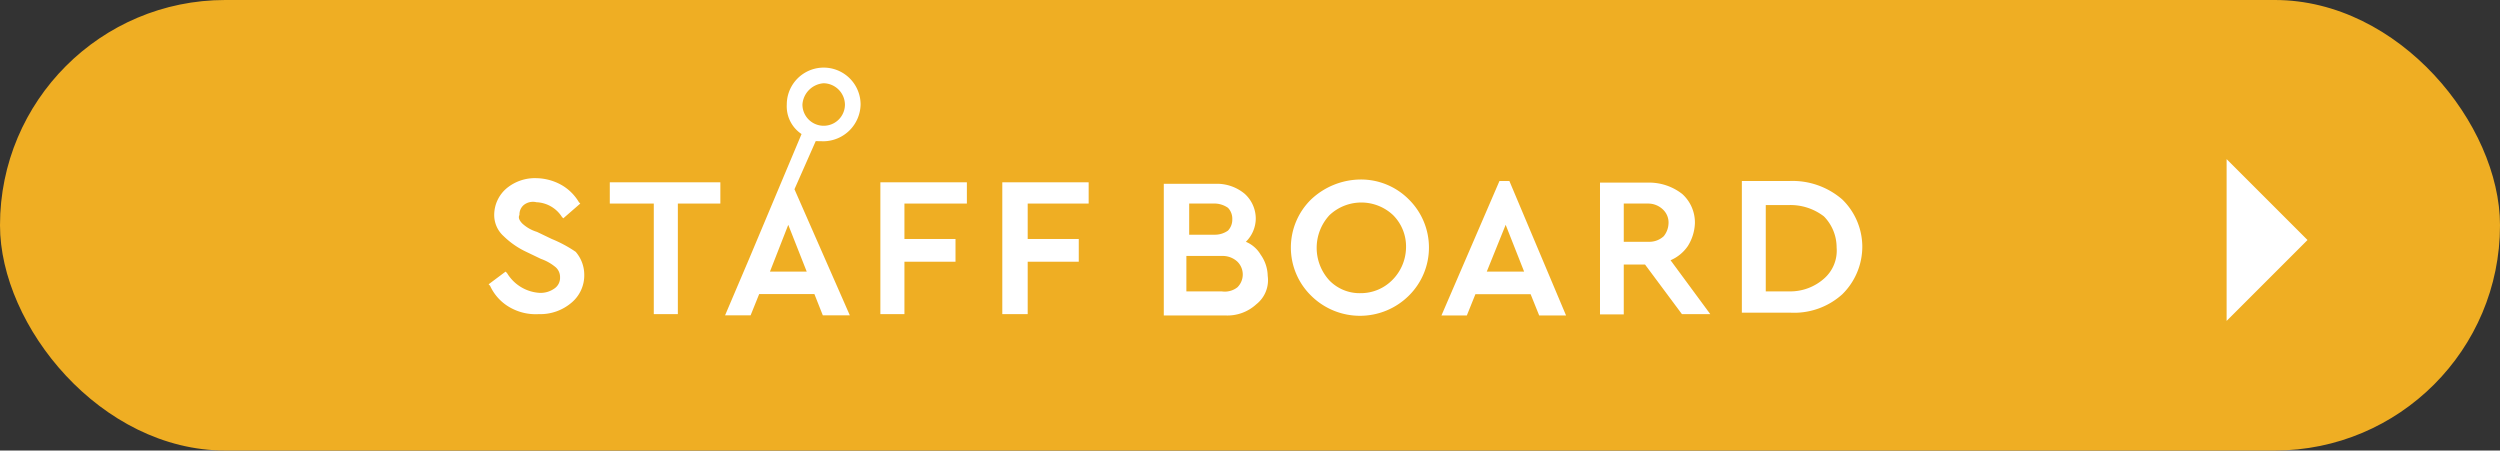
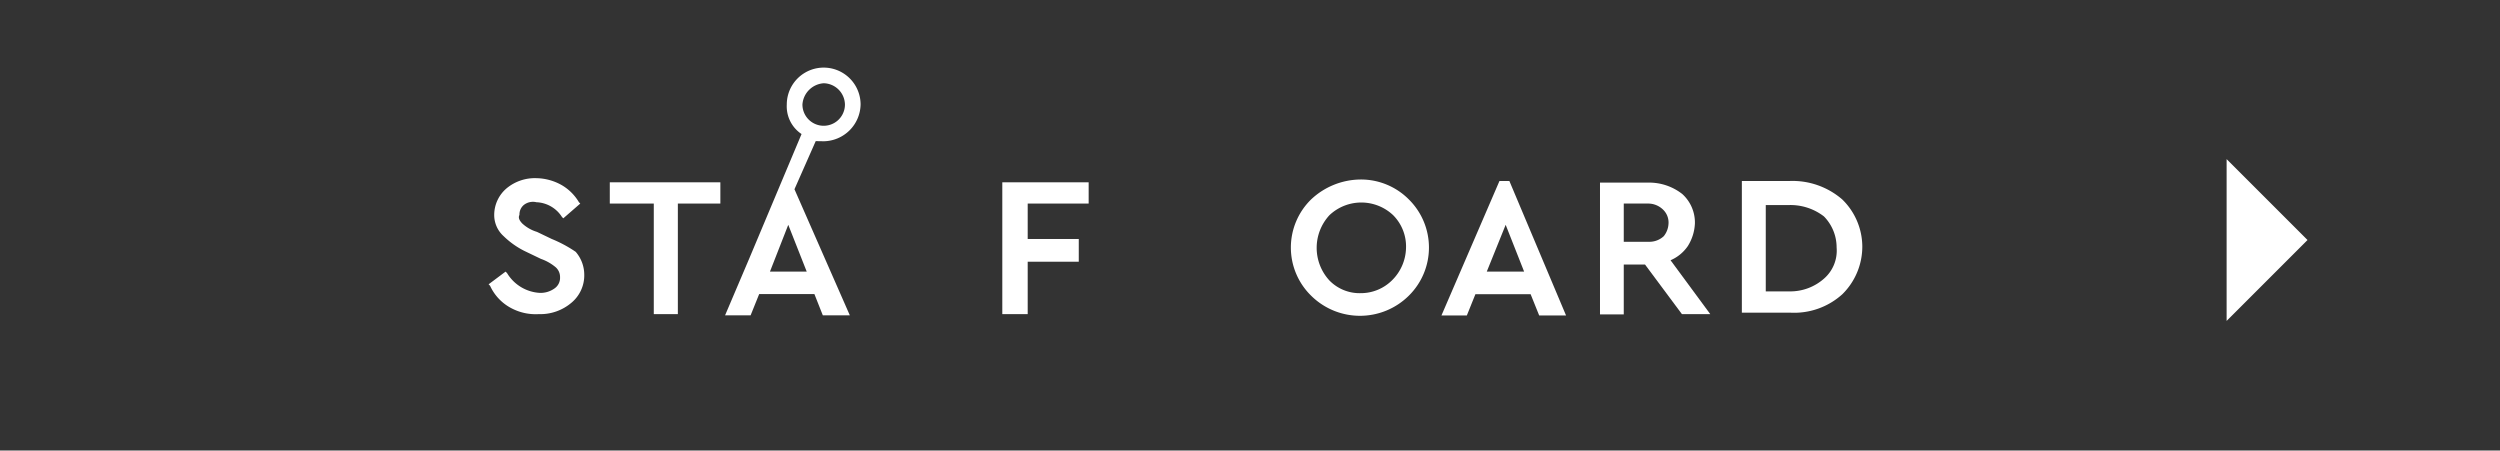
<svg xmlns="http://www.w3.org/2000/svg" viewBox="0 0 169.36 30.52">
  <rect x="0" y="0" width="169.36" height="30.52" fill="#333333" stroke="none" />
  <defs>
    <style>.cls-1{fill:#efae23;}.cls-2{fill:#fff;}</style>
  </defs>
  <g id="レイヤー_2" data-name="レイヤー 2">
    <g id="レイヤー_1-2" data-name="レイヤー 1">
-       <rect class="cls-1" width="169.36" height="30.52" rx="15.26" />
      <path class="cls-2" d="M37.38,16.19l-1-.48a2.56,2.56,0,0,1-1-.57c-.19-.2-.29-.39-.19-.58a.84.84,0,0,1,.29-.67,1,1,0,0,1,.86-.19,2.15,2.15,0,0,1,1.73,1l.09.09,1.15-1-.09-.09a3.25,3.25,0,0,0-1.15-1.15,3.6,3.6,0,0,0-1.73-.48,3,3,0,0,0-2,.67,2.37,2.37,0,0,0-.86,1.82A1.92,1.92,0,0,0,34.12,16a5.61,5.61,0,0,0,1.53,1.06l1,.48a3.17,3.17,0,0,1,1,.57.88.88,0,0,1,.29.67.87.87,0,0,1-.39.77,1.61,1.61,0,0,1-1,.29,2.77,2.77,0,0,1-2.2-1.34l-.1-.1-1.15.86.1.1A3.22,3.22,0,0,0,34.5,20.8a3.53,3.53,0,0,0,2,.48,3.25,3.25,0,0,0,2.21-.77,2.41,2.41,0,0,0,.87-1.92A2.38,2.38,0,0,0,39,17.06,8.74,8.74,0,0,0,37.38,16.19Z" />
      <polygon class="cls-2" points="41.31 13.79 44.29 13.79 44.29 21.28 45.92 21.28 45.92 13.79 48.8 13.79 48.8 12.35 41.31 12.35 41.31 13.79" />
-       <polygon class="cls-2" points="59.64 21.28 61.27 21.28 61.27 17.73 64.73 17.73 64.73 16.19 61.27 16.19 61.27 13.79 65.5 13.79 65.5 12.35 59.64 12.35 59.64 21.28" />
      <polygon class="cls-2" points="67.9 21.28 69.62 21.28 69.62 17.73 73.08 17.73 73.08 16.19 69.62 16.19 69.62 13.79 73.75 13.79 73.75 12.35 67.9 12.35 67.9 21.28" />
-       <path class="cls-2" d="M84.4,16.38a2.23,2.23,0,0,0,.67-1.53,2.26,2.26,0,0,0-.76-1.73,2.94,2.94,0,0,0-1.92-.67H78.84v8.92H83a2.89,2.89,0,0,0,2.11-.76,2.07,2.07,0,0,0,.77-1.92,2.56,2.56,0,0,0-.48-1.44A2.09,2.09,0,0,0,84.4,16.38Zm-3.93-2.59h1.72a1.61,1.61,0,0,1,1,.29,1.06,1.06,0,0,1,.29.77,1.07,1.07,0,0,1-.29.77,1.52,1.52,0,0,1-.86.28H80.56V13.79Zm3.36,5.67a1.38,1.38,0,0,1-1.06.28h-2.4v-2.4h2.4a1.46,1.46,0,0,1,1.06.39,1.22,1.22,0,0,1,0,1.73Z" />
      <path class="cls-2" d="M92.17,12.16a4.94,4.94,0,0,0-3.35,1.35,4.56,4.56,0,0,0,0,6.52h0a4.7,4.7,0,0,0,6.62,0,4.58,4.58,0,0,0,0-6.52h0A4.57,4.57,0,0,0,92.17,12.16ZM94.29,19a3,3,0,0,1-2.12.86A2.85,2.85,0,0,1,90.06,19a3.26,3.26,0,0,1,0-4.42,3.14,3.14,0,0,1,4.32,0,3,3,0,0,1,.87,2.21A3.17,3.17,0,0,1,94.29,19Z" />
      <path class="cls-2" d="M102.25,12.26h-.67l-3.93,9.11h1.72l.58-1.44h3.74l.58,1.44h1.82l-3.84-9.11Zm-1.53,6.14L102,15.23l1.25,3.17Z" />
      <path class="cls-2" d="M114.34,16.67a3.14,3.14,0,0,0,.48-1.53,2.6,2.6,0,0,0-.86-2,3.64,3.64,0,0,0-2.21-.77h-3.36v8.93H110V17.92h1.44l2.5,3.36h1.92l-2.69-3.65A2.71,2.71,0,0,0,114.34,16.67ZM112.71,16a1.43,1.43,0,0,1-1,.38H110V13.79h1.64a1.44,1.44,0,0,1,1,.39,1.21,1.21,0,0,1,.39,1A1.45,1.45,0,0,1,112.71,16Z" />
      <path class="cls-2" d="M124.8,13.51a5.15,5.15,0,0,0-3.55-1.25H118v8.92h3.26a4.86,4.86,0,0,0,3.55-1.25,4.53,4.53,0,0,0,1.35-3.26A4.48,4.48,0,0,0,124.8,13.51Zm-1.24,5.37a3.44,3.44,0,0,1-2.31.86h-1.63V13.89h1.63a3.71,3.71,0,0,1,2.31.77,3,3,0,0,1,.86,2.11,2.51,2.51,0,0,1-.86,2.11Z" />
      <path class="cls-2" d="M55.8,9.57a2.54,2.54,0,0,0,2.5-2.49,2.5,2.5,0,1,0-5,0,2.25,2.25,0,0,0,1,2l-3.55,8.45h0l-1.63,3.83h1.73l.58-1.44h3.74l.57,1.44h1.83l-3.75-8.54,1.44-3.26ZM52.16,18.4l1.24-3.17,1.25,3.17ZM55.8,5.64a1.47,1.47,0,0,1,1.44,1.44,1.44,1.44,0,1,1-2.88,0h0A1.55,1.55,0,0,1,55.8,5.64Z" />
      <polygon class="cls-2" points="150.84 10.78 156.32 16.26 150.84 21.74 150.84 10.78" />
    </g>
  </g>
</svg>